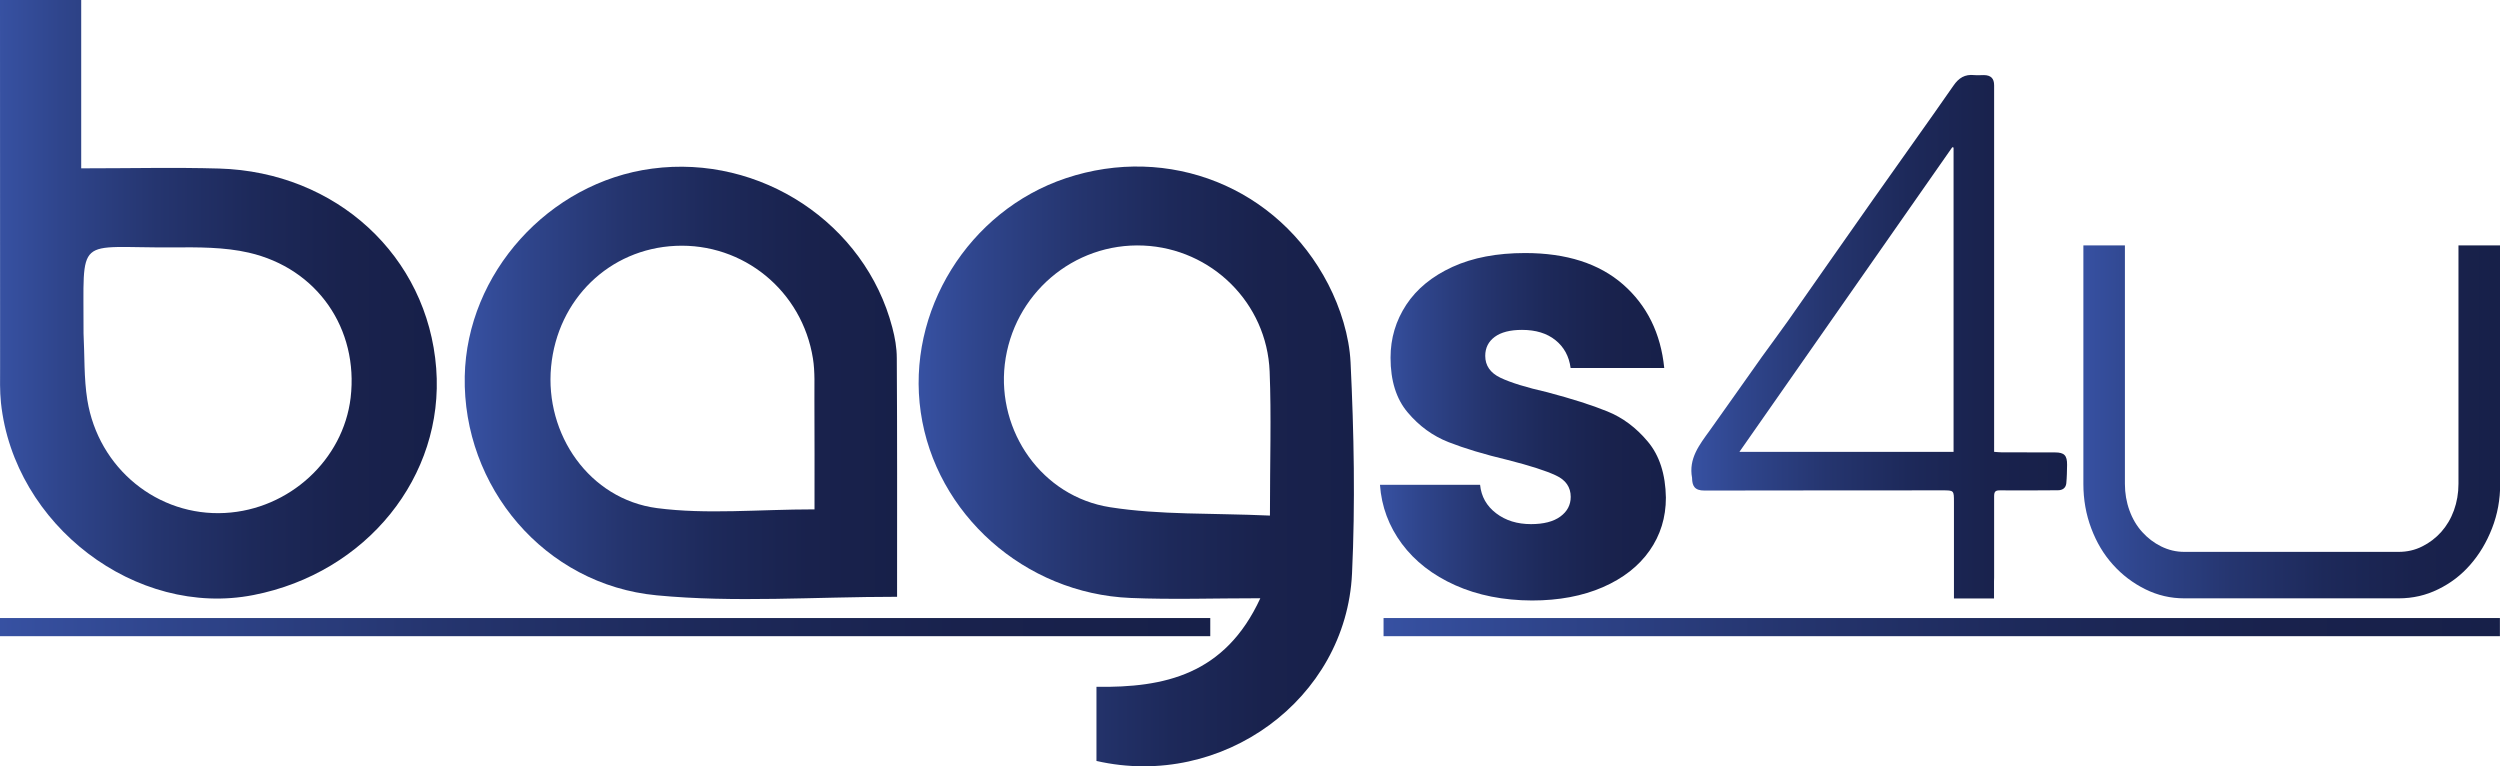
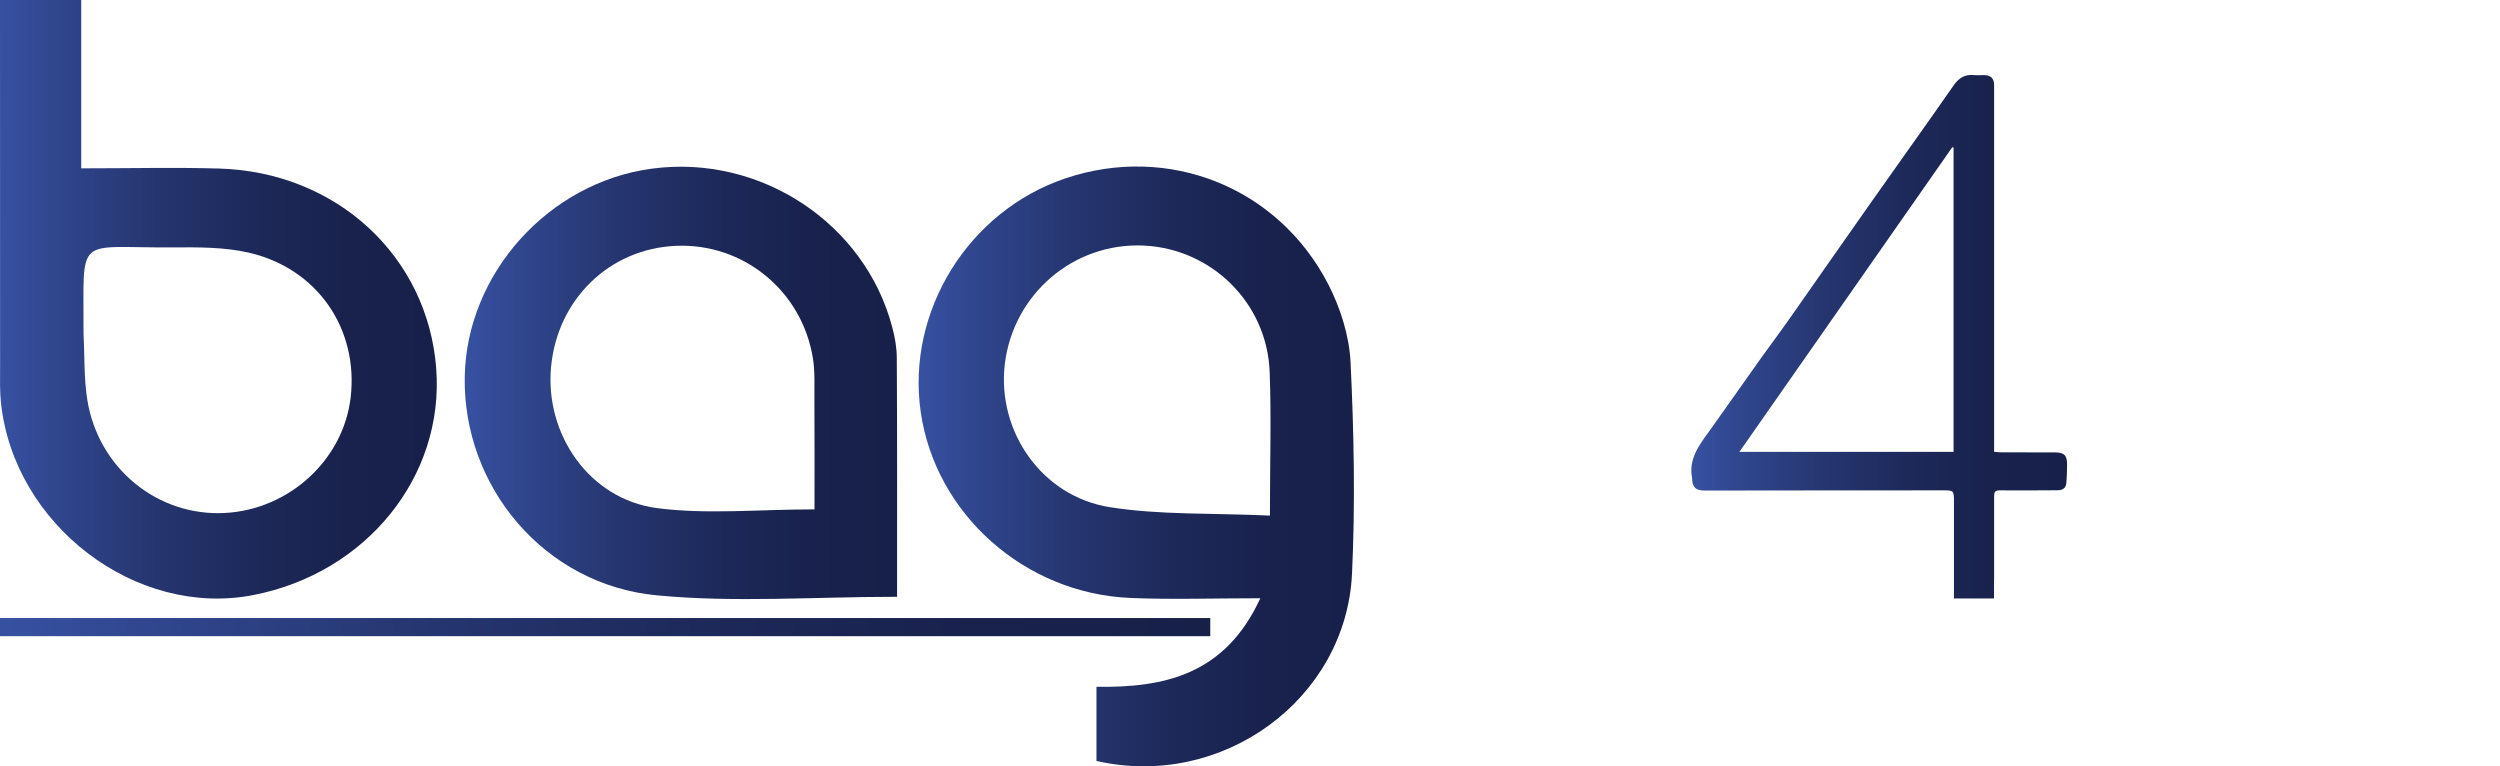
<svg xmlns="http://www.w3.org/2000/svg" xml:space="preserve" style="enable-background:new 0 0 257.67 78.99;" viewBox="0 0 257.67 78.99" y="0px" x="0px" id="Layer_1" version="1.1">
  <style type="text/css">
	.st0{fill:#E2E2E2;}
	.st1{fill:#FFFFFF;}
	.st2{fill:#F3F4F5;}
	.st3{fill:url(#SVGID_1_);}
	.st4{fill:url(#SVGID_00000013906588079464055120000006847028081932713646_);}
	.st5{fill:url(#SVGID_00000032616552879307484070000008923562973343465403_);}
	.st6{fill:url(#SVGID_00000093136203579333846650000008040145476590707630_);}
	.st7{fill:url(#SVGID_00000066499376372023797180000013342028369264232854_);}
	.st8{fill:url(#SVGID_00000067235368176800930900000008064636907029766320_);}
	.st9{fill:url(#SVGID_00000000207960927602232560000005990718628798575770_);}
	.st10{fill:url(#SVGID_00000145054037724135240250000010068718760968305827_);}
	.st11{fill:#EDC6DD;}
	.st12{fill:#3E5AA7;}
	.st13{fill:url(#SVGID_00000029761054903382261840000002497837148182612158_);}
	.st14{fill:url(#SVGID_00000036967448400931515010000002583303310549036435_);}
	.st15{fill:url(#SVGID_00000142876824021169139220000007718053117998233768_);}
	.st16{fill:url(#SVGID_00000075841160468250359910000007461849682667336342_);}
	.st17{fill:url(#SVGID_00000029034859121481690520000017957618351529903000_);}
	.st18{fill:url(#SVGID_00000041292975102070095450000003786473411235355779_);}
	.st19{fill:url(#SVGID_00000081626674710031702450000003676235581895866516_);}
	.st20{fill:url(#SVGID_00000142138843851939094310000013432749151101874838_);}
	.st21{fill:url(#SVGID_00000001651364959015212560000014653527075661366677_);}
	.st22{fill:#3751A2;}
	.st23{fill:#172049;}
	.st24{fill:url(#SVGID_00000031198172985401266280000017038433039906330296_);}
	.st25{fill:url(#SVGID_00000101099568396970184430000001753814348353479347_);}
	.st26{fill:url(#SVGID_00000052097343603630855350000006801897441302320546_);}
	.st27{fill:url(#SVGID_00000054264059247596731110000010518843920547286413_);}
	.st28{fill:url(#SVGID_00000013904852384801498940000003515885733411674037_);}
	.st29{fill:url(#SVGID_00000060741110119266744820000011811990156538869652_);}
	.st30{fill:url(#SVGID_00000056417108928999407420000017133080114073639334_);}
	.st31{fill:url(#SVGID_00000115474178600525050940000016029223409772368048_);}
</style>
  <g>
    <linearGradient y2="48.074" x2="139.535" y1="48.074" x1="94.672" gradientUnits="userSpaceOnUse" id="SVGID_1_">
      <stop style="stop-color:#3751A2" offset="0" />
      <stop style="stop-color:#2F458C" offset="0.139" />
      <stop style="stop-color:#25356F" offset="0.36" />
      <stop style="stop-color:#1D295A" offset="0.579" />
      <stop style="stop-color:#19224D" offset="0.794" />
      <stop style="stop-color:#172049" offset="1" />
    </linearGradient>
    <path d="M113.01,78.43c0-2.33,0-4.72,0-7.64c6.99,0.09,13.24-1.22,16.89-9.13c-4.8,0-9.1,0.15-13.38-0.03   c-10.92-0.45-20.1-8.66-21.62-19.14c-1.51-10.4,4.92-20.76,14.95-24.12c10.58-3.54,21.87,0.89,27.05,10.93   c1.26,2.45,2.17,5.33,2.3,8.06c0.35,7.24,0.49,14.52,0.15,21.76C138.74,72.08,125.97,81.39,113.01,78.43z M130.89,53.14   c0-5.65,0.15-10.25-0.03-14.84c-0.28-7.09-6-12.68-13-12.99c-7.22-0.32-13.45,5.02-14.3,12.25c-0.8,6.9,3.81,13.62,10.86,14.72   C119.58,53.09,124.91,52.87,130.89,53.14z" class="st3" />
    <linearGradient y2="30.85" x2="45.017" y1="30.85" x1="0" gradientUnits="userSpaceOnUse" id="SVGID_00000130647990221975533070000000388736222360750770_">
      <stop style="stop-color:#3751A2" offset="0" />
      <stop style="stop-color:#2F458C" offset="0.139" />
      <stop style="stop-color:#25356F" offset="0.36" />
      <stop style="stop-color:#1D295A" offset="0.579" />
      <stop style="stop-color:#19224D" offset="0.794" />
      <stop style="stop-color:#172049" offset="1" />
    </linearGradient>
    <path d="M0,0c2.98,0,5.35,0,8.37,0   c0,5.75,0,11.15,0,17.35c5.15,0,9.68-0.11,14.21,0.02c12.11,0.35,21.5,9.05,22.38,20.6c0.85,11.13-7.18,21.08-18.84,23.36   c-12.1,2.37-24.68-7.2-26.02-19.81c-0.13-1.23-0.09-2.47-0.09-3.71C0,25.3,0,12.78,0,0z M8.61,34.36c0.12,2.29,0.03,4.61,0.39,6.86   c1.14,7.08,7.28,12.03,14.2,11.65c6.62-0.36,12.18-5.48,12.94-11.88c0.83-7.08-3.41-13.32-10.5-14.95   c-2.53-0.58-5.24-0.56-7.87-0.54C7.64,25.57,8.65,24.03,8.61,34.36z" style="fill:url(#SVGID_00000130647990221975533070000000388736222360750770_);" />
    <linearGradient y2="39.461" x2="92.468" y1="39.461" x1="47.903" gradientUnits="userSpaceOnUse" id="SVGID_00000045605676163219718480000010380477713762946201_">
      <stop style="stop-color:#3751A2" offset="0" />
      <stop style="stop-color:#2F458C" offset="0.139" />
      <stop style="stop-color:#25356F" offset="0.36" />
      <stop style="stop-color:#1D295A" offset="0.579" />
      <stop style="stop-color:#19224D" offset="0.794" />
      <stop style="stop-color:#172049" offset="1" />
    </linearGradient>
    <path d="M92.46,61.51   c-8.57,0-16.73,0.62-24.77-0.15c-11.61-1.1-20.01-11.23-19.79-22.57c0.21-10.62,8.66-20,19.31-21.41   c11.17-1.49,21.96,5.64,24.76,16.38c0.27,1.02,0.46,2.09,0.46,3.14C92.48,44.86,92.46,52.82,92.46,61.51z M83.95,52.5   c0-4,0.01-7.66-0.01-11.32c-0.01-1.41,0.07-2.84-0.15-4.22c-1.11-6.99-7.19-11.94-14.16-11.62c-6.82,0.31-12.17,5.5-12.83,12.46   c-0.66,6.97,3.95,13.65,10.91,14.57C72.85,53.04,78.14,52.5,83.95,52.5z" style="fill:url(#SVGID_00000045605676163219718480000010380477713762946201_);" />
    <linearGradient y2="34.698" x2="213.05" y1="34.698" x1="174.322" gradientUnits="userSpaceOnUse" id="SVGID_00000103259289709956768350000018075494002333662103_">
      <stop style="stop-color:#3751A2" offset="0" />
      <stop style="stop-color:#2F458C" offset="0.139" />
      <stop style="stop-color:#25356F" offset="0.36" />
      <stop style="stop-color:#1D295A" offset="0.579" />
      <stop style="stop-color:#19224D" offset="0.794" />
      <stop style="stop-color:#172049" offset="1" />
    </linearGradient>
    <path d="M211.81,46.63c-1.84,0-3.68,0-5.52-0.01   c-0.23,0-0.46-0.03-0.76-0.05V45.6c0-11.15,0-22.3,0-33.45c0-1.12,0-2.24,0-3.36c0-0.71-0.34-1.04-1.05-1.05c-0.33,0-0.67,0.03-1,0   c-0.96-0.1-1.59,0.28-2.15,1.1c-2.72,3.92-5.52,7.8-8.26,11.7c-2.94,4.17-5.86,8.36-8.79,12.54c-0.87,1.24-1.79,2.45-2.67,3.68   c-1.8,2.53-3.58,5.08-5.39,7.61c-1.06,1.47-2.2,2.89-1.82,4.89c0,0.01,0,0.03,0,0.05c0.02,0.73,0.23,1.26,1.28,1.25   c8.17-0.02,16.35-0.01,24.53-0.02c1.18,0,1.18,0,1.18,1.2v9.94h4.13V59.9c0.01-0.11,0.01-0.23,0.01-0.36c0-2.79,0.01-5.58,0-8.37   c0-0.48,0.11-0.64,0.61-0.63c1.99,0.02,3.98,0,5.97-0.01c0.48,0,0.81-0.24,0.86-0.72c0.06-0.63,0.07-1.27,0.08-1.9   C213.06,46.94,212.76,46.63,211.81,46.63z M201.35,46.57h-22.07c7.35-10.51,14.64-20.96,21.94-31.4c0.04,0.01,0.09,0.03,0.13,0.04   V46.57z" style="fill:url(#SVGID_00000103259289709956768350000018075494002333662103_);" />
    <g>
      <linearGradient y2="43.487" x2="257.667" y1="43.487" x1="214.705" gradientUnits="userSpaceOnUse" id="SVGID_00000121256389747974804840000014459789628684167592_">
        <stop style="stop-color:#3751A2" offset="0" />
        <stop style="stop-color:#2F458C" offset="0.139" />
        <stop style="stop-color:#25356F" offset="0.36" />
        <stop style="stop-color:#1D295A" offset="0.579" />
        <stop style="stop-color:#19224D" offset="0.794" />
        <stop style="stop-color:#172049" offset="1" />
      </linearGradient>
-       <path d="M214.71,25.29h4.3v24.58    c0,0.97,0.16,1.89,0.47,2.74c0.31,0.86,0.75,1.6,1.31,2.22c0.56,0.62,1.21,1.12,1.96,1.49c0.75,0.37,1.54,0.56,2.37,0.56h22.1    c0.87,0,1.68-0.18,2.43-0.56c0.75-0.37,1.4-0.87,1.96-1.49c0.56-0.63,1-1.37,1.31-2.22c0.31-0.86,0.47-1.77,0.47-2.74V25.29h4.3    v24.58c0,1.62-0.28,3.15-0.84,4.58c-0.56,1.44-1.31,2.69-2.24,3.75c-0.93,1.07-2.03,1.91-3.3,2.53c-1.27,0.63-2.63,0.94-4.08,0.94    h-22.1c-1.41,0-2.75-0.31-4.02-0.94c-1.27-0.63-2.38-1.47-3.33-2.53c-0.96-1.06-1.7-2.31-2.24-3.75    c-0.54-1.43-0.81-2.96-0.81-4.58V25.29z" style="fill:url(#SVGID_00000121256389747974804840000014459789628684167592_);" />
    </g>
    <linearGradient y2="64.629" x2="257.667" y1="64.629" x1="142.603" gradientUnits="userSpaceOnUse" id="SVGID_00000013908507164304484440000011284889721502391198_">
      <stop style="stop-color:#3751A2" offset="0" />
      <stop style="stop-color:#2F458C" offset="0.139" />
      <stop style="stop-color:#25356F" offset="0.36" />
      <stop style="stop-color:#1D295A" offset="0.579" />
      <stop style="stop-color:#19224D" offset="0.794" />
      <stop style="stop-color:#172049" offset="1" />
    </linearGradient>
-     <rect height="1.87" width="115.06" style="fill:url(#SVGID_00000013908507164304484440000011284889721502391198_);" y="63.7" x="142.6" />
    <linearGradient y2="64.629" x2="124.743" y1="64.629" x1="0" gradientUnits="userSpaceOnUse" id="SVGID_00000112632659792632104720000017564237727508647815_">
      <stop style="stop-color:#3751A2" offset="0" />
      <stop style="stop-color:#2F458C" offset="0.139" />
      <stop style="stop-color:#25356F" offset="0.36" />
      <stop style="stop-color:#1D295A" offset="0.579" />
      <stop style="stop-color:#19224D" offset="0.794" />
      <stop style="stop-color:#172049" offset="1" />
    </linearGradient>
    <rect height="1.87" width="124.74" style="fill:url(#SVGID_00000112632659792632104720000017564237727508647815_);" y="63.7" />
    <g>
      <linearGradient y2="43.983" x2="171.731" y1="43.983" x1="142.24" gradientUnits="userSpaceOnUse" id="SVGID_00000121262439474511616100000015238932931350436792_">
        <stop style="stop-color:#3751A2" offset="0" />
        <stop style="stop-color:#2F458C" offset="0.139" />
        <stop style="stop-color:#25356F" offset="0.36" />
        <stop style="stop-color:#1D295A" offset="0.579" />
        <stop style="stop-color:#19224D" offset="0.794" />
        <stop style="stop-color:#172049" offset="1" />
      </linearGradient>
-       <path d="M149.99,60.32    c-2.32-1.04-4.15-2.46-5.5-4.27c-1.34-1.81-2.1-3.83-2.26-6.08h10.32c0.12,1.21,0.67,2.18,1.65,2.93c0.98,0.75,2.18,1.12,3.6,1.12    c1.3,0,2.31-0.26,3.02-0.78c0.71-0.52,1.07-1.19,1.07-2.03c0-1-0.51-1.74-1.53-2.21c-1.02-0.48-2.67-1.01-4.95-1.59    c-2.44-0.58-4.48-1.2-6.11-1.84c-1.63-0.64-3.03-1.66-4.21-3.06c-1.18-1.39-1.77-3.27-1.77-5.64c0-2,0.54-3.81,1.62-5.46    c1.08-1.64,2.67-2.94,4.76-3.9c2.1-0.96,4.59-1.43,7.48-1.43c4.27,0,7.64,1.08,10.11,3.24c2.46,2.16,3.88,5.03,4.24,8.61h-9.65    c-0.16-1.21-0.68-2.16-1.56-2.87c-0.88-0.71-2.03-1.06-3.45-1.06c-1.22,0-2.16,0.24-2.81,0.72c-0.65,0.48-0.98,1.13-0.98,1.96    c0,1,0.52,1.75,1.56,2.25s2.66,1,4.85,1.5c2.52,0.67,4.58,1.32,6.17,1.97c1.59,0.64,2.98,1.68,4.18,3.12    c1.2,1.43,1.82,3.36,1.86,5.77c0,2.04-0.56,3.86-1.68,5.46c-1.12,1.6-2.73,2.86-4.82,3.77s-4.53,1.37-7.3,1.37    C154.96,61.88,152.31,61.36,149.99,60.32z" style="fill:url(#SVGID_00000121262439474511616100000015238932931350436792_);" />
    </g>
  </g>
</svg>